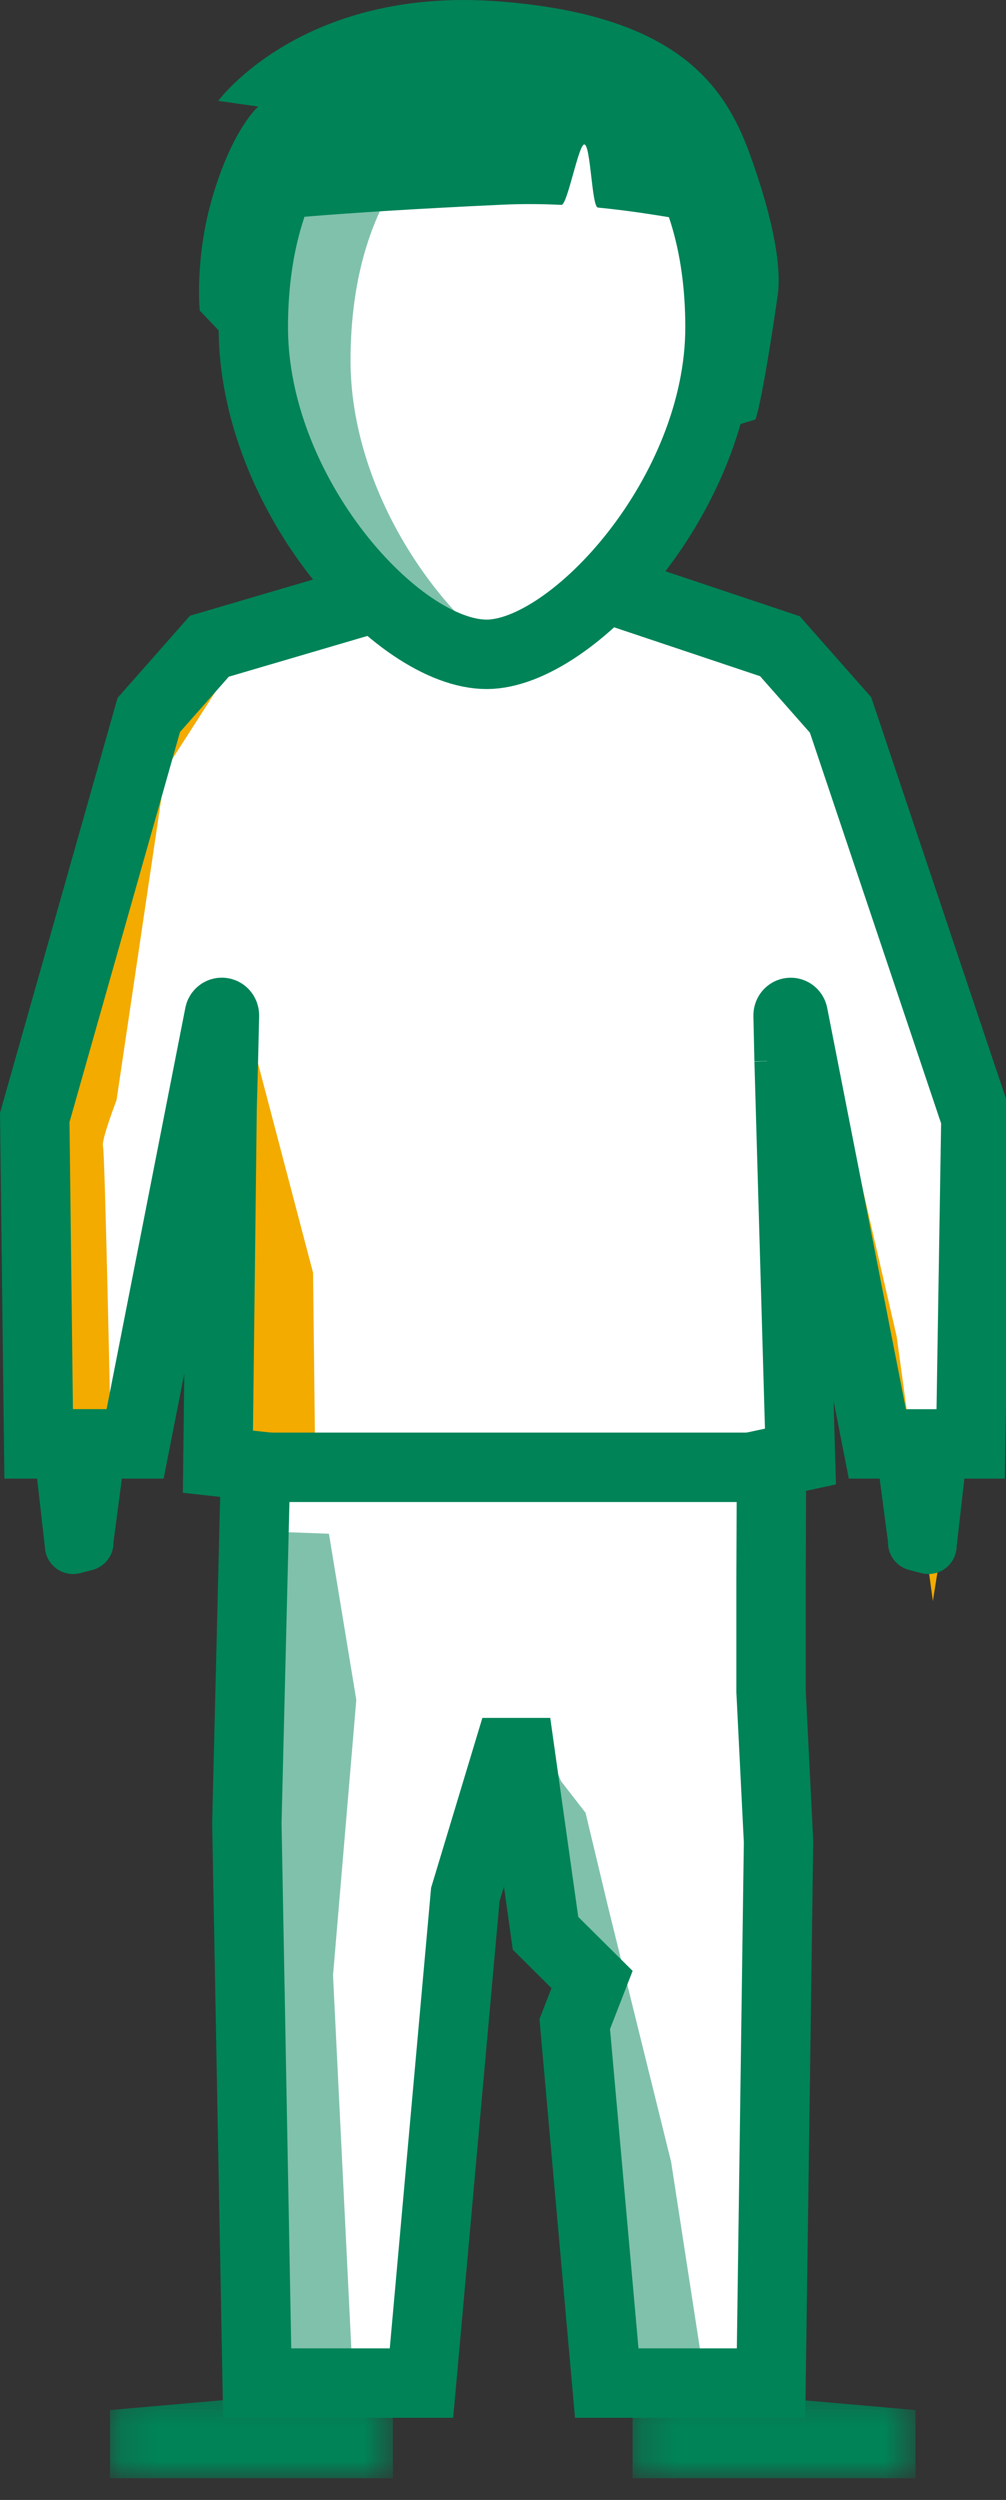
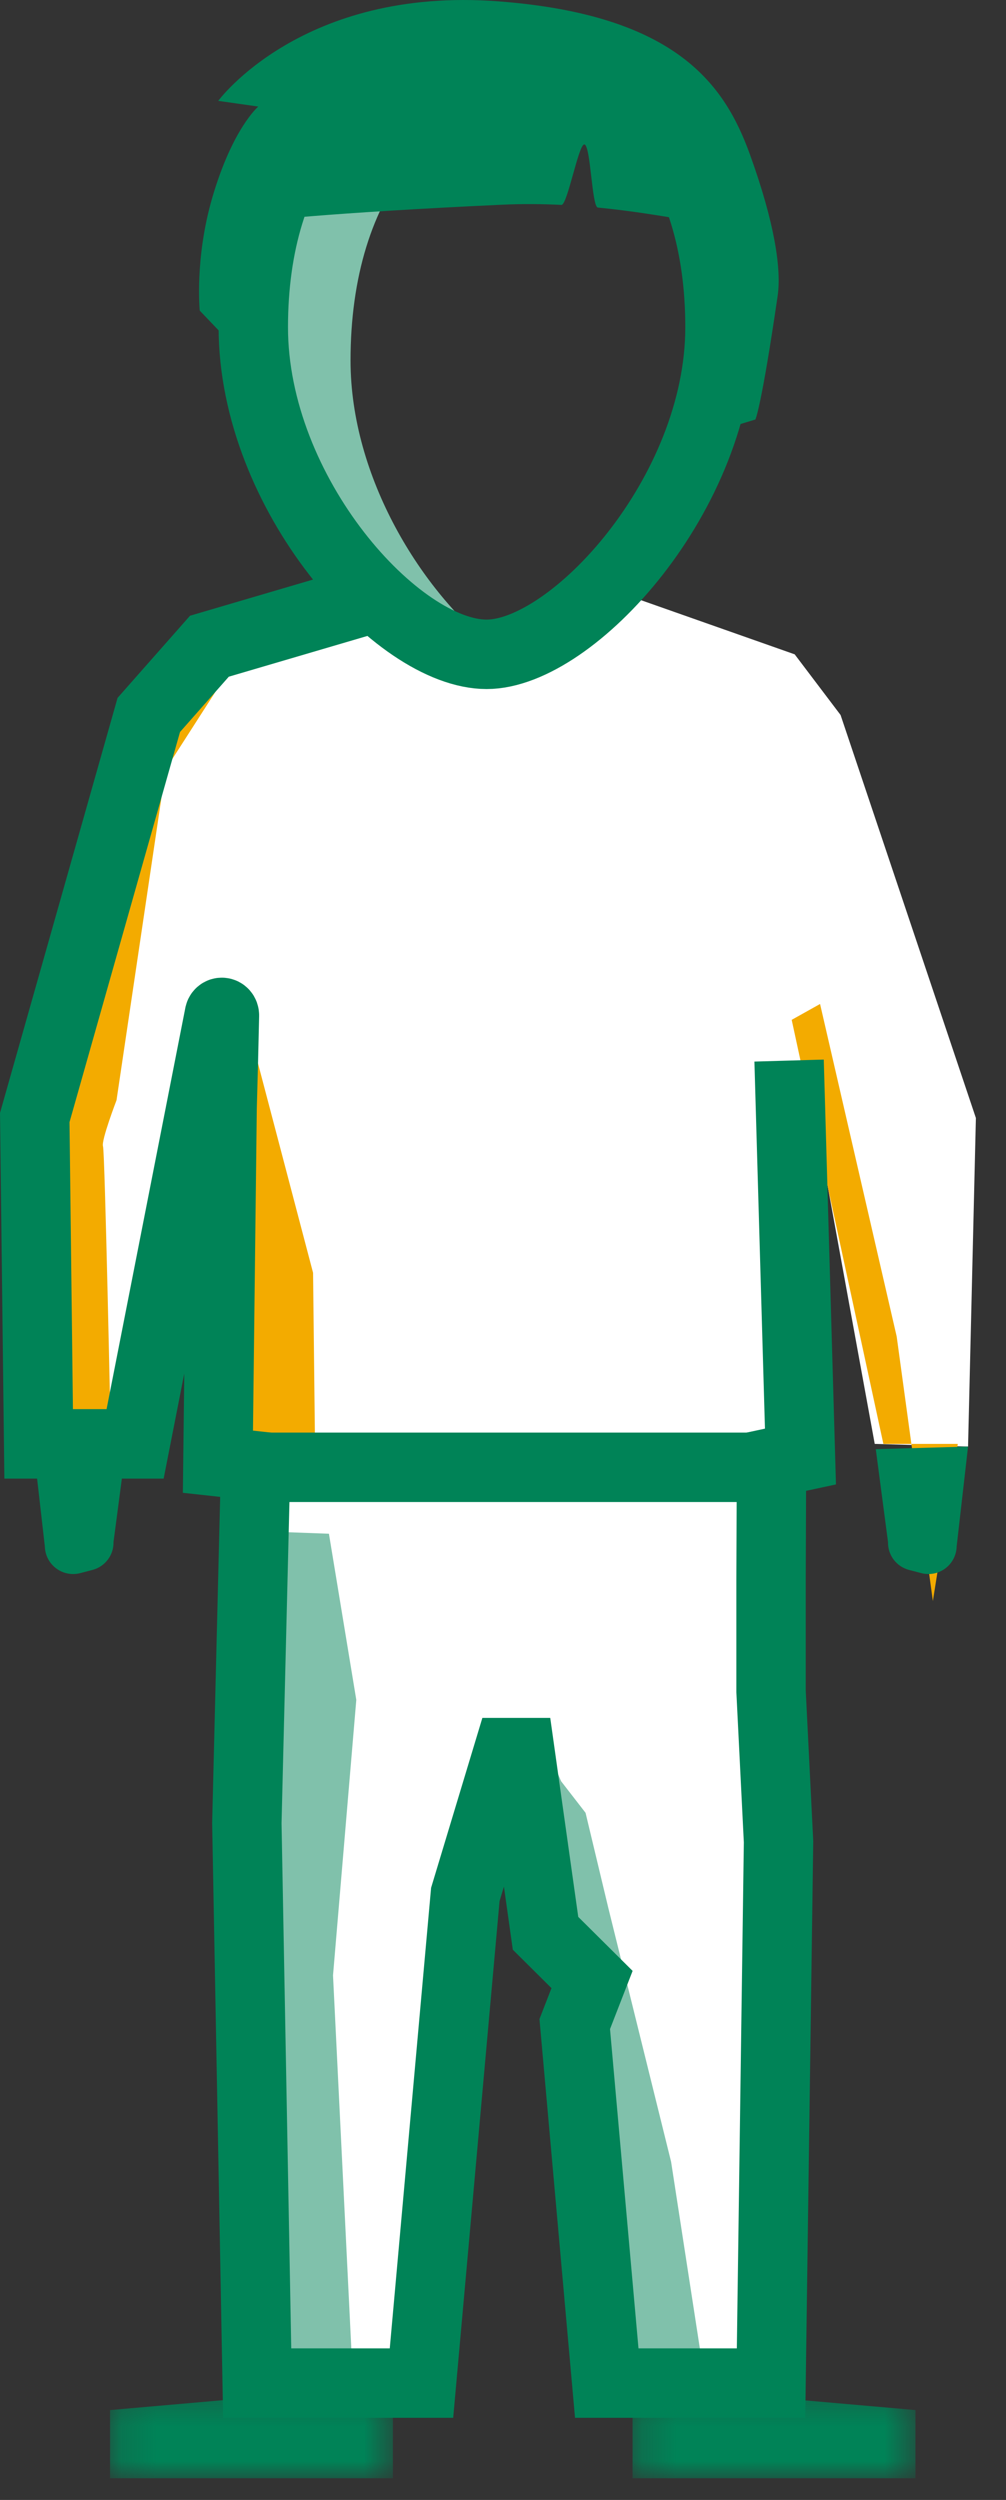
<svg xmlns="http://www.w3.org/2000/svg" xmlns:xlink="http://www.w3.org/1999/xlink" width="29px" height="72px" viewBox="0 0 29 72" version="1.1">
  <rect x="0" y="0" width="29" height="72" fill="#333333" stroke="none" />
  <title>illu_kind_duotone</title>
  <defs>
    <polygon id="path-1" points="0.235 0.322 8.39 0.322 8.39 3 0.235 3" />
    <polygon id="path-3" points="0.172 0.322 8.327 0.322 8.327 3 0.172 3" />
  </defs>
  <g id="Symbols" stroke="none" stroke-width="1" fill="none" fill-rule="evenodd">
    <g id="Group-37">
      <path d="M10.271,17.466 L5.737,18.845 L3.625,22.454 L1.002,32.62 L1.353,41.662 L4.206,41.662 L6.284,29.564 L6.284,42.259 L23.075,42.259 L23.075,29.862 L25.216,41.585 L27.906,41.662 L28.132,32.199 L24.231,20.592 L22.908,18.845 L17.684,17.006 C16.599,18.232 15.38,18.845 14.028,18.845 C12.676,18.845 11.424,18.385 10.271,17.466 Z" id="Path" fill="#FFFFFF" />
      <polygon id="Path-2" fill="#FFFFFF" points="7.5 42.5 7.215 55.167 7.357 68.635 12 68.635 13.414 54.561 14.993 50.476 15.852 55.167 17.067 57.011 17.684 68.697 22.5 68.853 22.228 42.259" />
      <path d="M9.081,41.629 L9.025,36.658 L7.131,29.461 L6.636,28.594 L6.358,38.094 C6.358,38.094 6.191,41.574 6.358,41.574 C6.525,41.574 8.136,42.016 8.136,42.016 L9.081,41.629 Z" id="Fill-1" fill="#F3AB00" />
      <path d="M3.192,41.315 C3.192,41.315 3.025,33.178 2.969,33.012 C2.914,32.847 3.359,31.687 3.359,31.687 L4.775,22.159 L6.442,19.564 C6.442,19.564 8.082,18.321 7.915,18.321 C7.748,18.321 6.081,19.039 6.081,19.039 L4.303,21.082 C4.303,21.082 1.581,32.184 1.525,32.405 C1.469,32.626 1.248,36.326 1.414,36.492 C1.581,36.658 1.358,39.05 1.414,39.381 C1.469,39.713 1.414,41.259 1.414,41.259 L3.192,41.315 Z" id="Fill-3" fill="#F3AB00" />
      <polygon id="Fill-5" fill="#F3AB00" points="22.822 29.372 25.465 41.585 27.61 41.585 26.892 46.111 25.849 38.493 23.64 28.915" />
      <polyline id="Fill-7" fill="#80c1ab" points="7.215 44.09 7.873 50.793 7.699 50.793 7.402 68.853 10.184 68.782 9.6 56.892 10.271 48.957 9.482 44.172" />
      <polygon id="Fill-9" fill="#80c1ab" points="15.605 49.99 15.369 49.824 16.444 55.528 17.492 68.635 20.29 68.381 19.346 62.261 17.539 54.962 16.88 52.21 16.176 51.302" />
-       <path d="M22.747,30.545 L22.718,29.249 C22.716,29.137 22.855,29.125 22.867,29.235 L25.292,41.585 L27.981,41.585 L28.132,32.199 L24.231,20.592 L22.483,18.612 L17.684,17.006" id="Stroke-11" stroke="#008357" stroke-width="2" />
      <path d="M22.747,30.545 L23.075,41.949 L22.24,42.128 L22.227,45.511 L22.227,48.71 L22.443,53.044 L22.227,68.634 L17.491,68.634 L16.568,58.294 L17.067,57.011 L15.726,55.68 L14.993,50.476 L14.648,50.476 L13.414,54.561 L12.15,68.634 L7.414,68.634 L7.116,52.508 L7.369,42.217 L6.282,42.098 L6.403,31.897 L6.44,30.544 L6.47,29.248 C6.472,29.136 6.332,29.124 6.321,29.234 L3.895,41.584 L1.114,41.584 L1.002,32.186 L4.289,20.591 L6.037,18.611 L11.504,17.005" id="Stroke-13" stroke="#008357" stroke-width="2" />
      <line x1="22.228" y1="49.022" x2="22.228" y2="46.291" id="Fill-15" fill="#FFFFFF" />
-       <path d="M20.755,9.425 C20.755,4.626 18.28,1.468 14.028,1.468 C9.776,1.468 7.302,4.626 7.302,9.425 C7.302,14.223 11.454,18.845 14.028,18.845 C16.5,18.845 20.755,14.223 20.755,9.425" id="Fill-17" fill="#FFFFFF" />
      <path d="M10.105,10.382 C10.105,5.584 12.58,2.425 16.832,2.425 C17.318,2.425 17.777,2.472 18.216,2.552 C17.162,1.756 15.828,1.318 14.246,1.318 C9.994,1.318 7.52,4.476 7.52,9.275 C7.52,14.073 11.672,18.695 14.246,18.695 C14.246,18.695 14.265,18.692 14.275,18.692 C12.16,17.038 10.105,13.757 10.105,10.382" id="Fill-19" fill="#80c1ab" />
      <path d="M20.755,9.425 C20.755,4.626 18.28,1.468 14.028,1.468 C9.776,1.468 7.302,4.626 7.302,9.425 C7.302,14.223 11.454,18.845 14.028,18.845 C16.5,18.845 20.755,14.223 20.755,9.425 Z" id="Stroke-21" stroke="#008357" stroke-width="2" />
      <g id="Group-25" transform="translate(18, 68.375)">
        <mask id="mask-2" fill="white">
          <use xlink:href="#path-1" />
        </mask>
        <g id="Clip-24" />
        <polygon id="Fill-23" fill="#008357" mask="url(#mask-2)" points="0.235 3 8.39 3 8.39 1.036 0.235 0.322" />
      </g>
      <line x1="7.683" y1="42.259" x2="21.732" y2="42.259" id="Stroke-26" stroke="#008357" stroke-width="2" />
      <g id="Group-30" transform="translate(3, 68.375)">
        <mask id="mask-4" fill="white">
          <use xlink:href="#path-3" />
        </mask>
        <g id="Clip-29" />
        <polygon id="Fill-28" fill="#008357" mask="url(#mask-4)" points="8.327 3 0.172 3 0.172 1.036 8.327 0.322" />
      </g>
      <path d="M5.758,8.946 L6.773,10.007 C6.773,10.007 7.014,8.498 7.082,8.021 C7.134,7.663 7.449,6.37 7.449,6.37 C7.449,6.37 9.342,6.133 14.467,5.896 C15.063,5.868 15.639,5.874 16.185,5.901 C16.356,5.909 16.679,4.148 16.844,4.16 C17.03,4.174 17.057,5.96 17.235,5.978 C19.265,6.175 20.679,6.582 20.754,6.382 C20.754,6.382 21.284,8.283 21.218,8.921 C21.08,10.24 20.772,12.386 20.772,12.386 L21.776,12.082 C21.776,12.082 21.947,11.744 22.417,8.523 C22.53,7.75 22.332,6.423 21.619,4.45 C20.905,2.478 19.541,0.432 14.37,0.039 C8.71,-0.392 6.291,2.905 6.291,2.905 L7.445,3.069 C7.445,3.069 6.703,3.695 6.119,5.694 C5.608,7.446 5.758,8.946 5.758,8.946" id="Fill-31" fill="#008357" />
      <path d="M25.246,41.737 L25.599,44.412 C25.59,44.787 25.841,45.12 26.206,45.215 L26.555,45.306 C26.835,45.38 27.134,45.3 27.339,45.095 C27.486,44.948 27.572,44.75 27.577,44.542 L27.906,41.662 L25.246,41.737 Z" id="Fill-33" fill="#008357" />
      <path d="M3.625,41.737 L3.272,44.412 C3.281,44.787 3.029,45.12 2.664,45.215 L2.316,45.306 C2.036,45.38 1.737,45.3 1.532,45.095 C1.384,44.948 1.299,44.75 1.293,44.542 L0.964,41.662 L3.625,41.737 Z" id="Fill-35" fill="#008357" />
    </g>
  </g>
</svg>